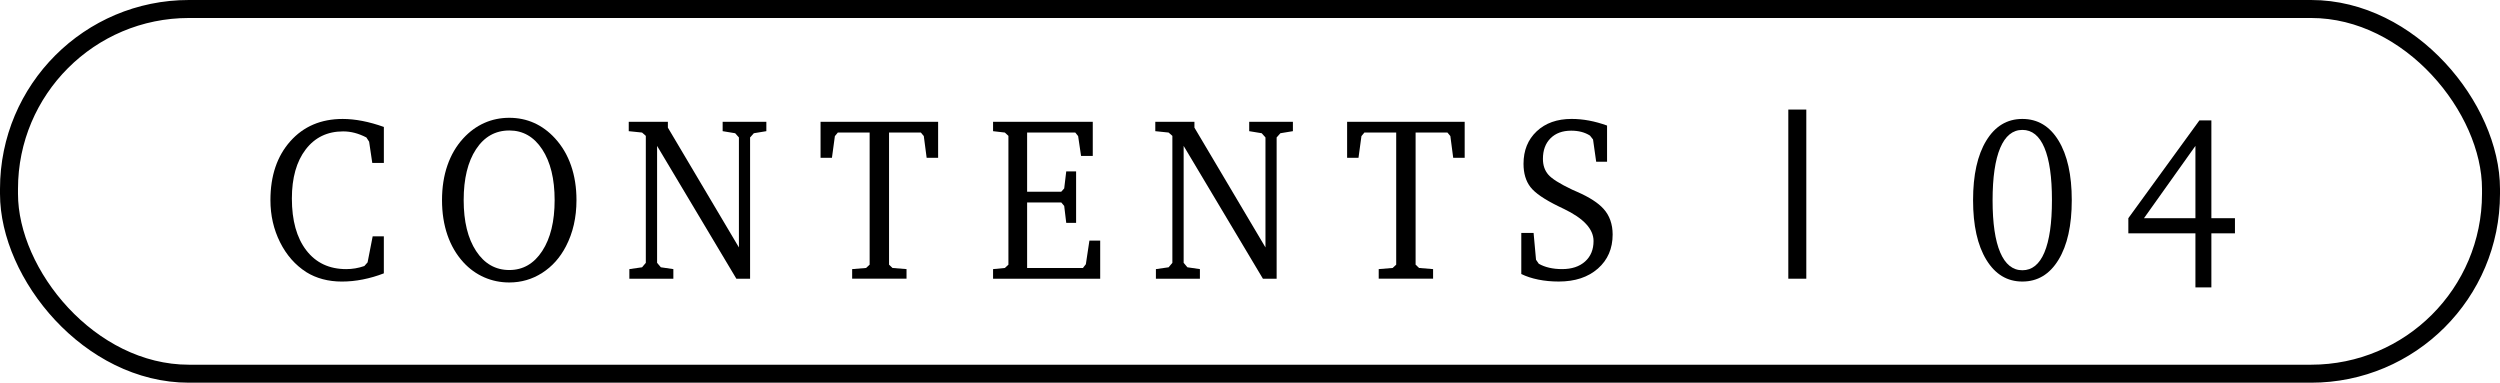
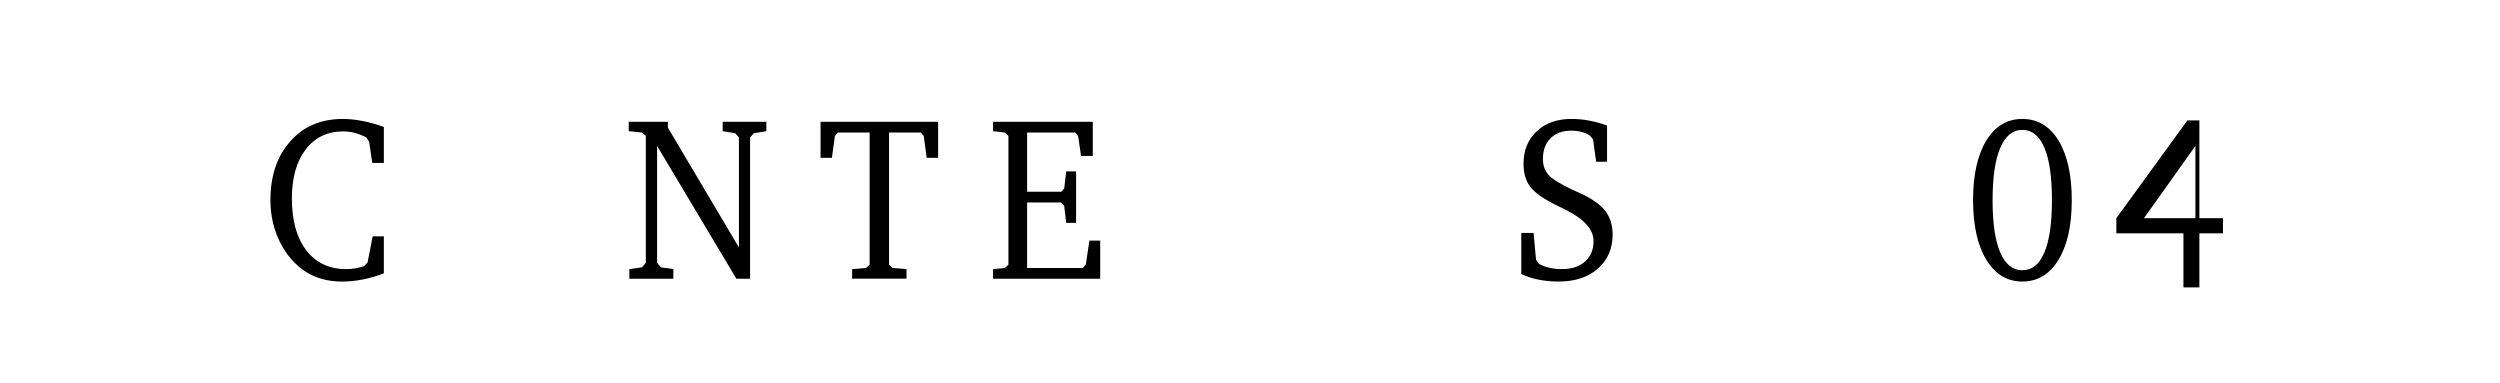
<svg xmlns="http://www.w3.org/2000/svg" id="d" data-name="タイトル部分" width="277.928" height="42.545" viewBox="0 0 277.928 42.545">
  <defs>
    <style>
      .f {
        fill: none;
        stroke: #000;
        stroke-miterlimit: 10;
        stroke-width: 2px;
      }
    </style>
  </defs>
  <g>
    <path d="M42.674,30.387c-.761.296-1.536.522-2.327.679s-1.57.235-2.339.235c-.761,0-1.473-.089-2.136-.267s-1.266-.436-1.808-.774c-1.243-.795-2.221-1.906-2.932-3.333-.712-1.426-1.068-2.985-1.068-4.678,0-2.708.736-4.89,2.209-6.544s3.414-2.482,5.824-2.482c.693,0,1.422.074,2.187.222s1.562.37,2.39.667v3.999h-1.288l-.35-2.361-.306-.47c-.444-.229-.877-.398-1.299-.508s-.852-.165-1.288-.165c-1.748,0-3.134.668-4.158,2.006s-1.537,3.157-1.537,5.459c0,2.446.535,4.365,1.604,5.757,1.07,1.392,2.55,2.088,4.44,2.088.332,0,.665-.027,1-.083s.673-.142,1.012-.26l.361-.406.565-2.895h1.242v4.113Z" />
-     <path d="M56.62,13.096c.986,0,1.905.19,2.757.571.851.381,1.627.952,2.327,1.714.783.855,1.377,1.862,1.779,3.021.403,1.16.604,2.442.604,3.847,0,.965-.098,1.875-.294,2.729-.195.855-.489,1.659-.881,2.412-.655,1.261-1.537,2.245-2.644,2.952-1.107.707-2.324,1.06-3.649,1.06-.987,0-1.916-.19-2.786-.571-.869-.381-1.64-.935-2.311-1.663-.783-.855-1.376-1.866-1.779-3.034s-.604-2.463-.604-3.885c0-1.414.199-2.7.599-3.859s.987-2.163,1.763-3.009c.693-.753,1.471-1.322,2.333-1.708.863-.385,1.791-.578,2.786-.578ZM56.62,14.506c-1.553,0-2.786.696-3.701,2.088s-1.372,3.277-1.372,5.656c0,2.37.461,4.257,1.384,5.662s2.152,2.107,3.689,2.107c1.521,0,2.741-.705,3.66-2.114s1.379-3.294,1.379-5.656-.46-4.242-1.379-5.643-2.14-2.101-3.66-2.101Z" />
    <path d="M69.966,30.984v-1.066l1.412-.203.418-.495v-14.117l-.418-.368-1.48-.152v-1.041h4.351v.647l7.897,13.317v-12.226l-.418-.47-1.39-.229v-1.041h4.858v1.041l-1.39.229-.418.47v15.704h-1.525l-8.813-14.765v13l.418.495,1.39.203v1.066h-4.892Z" />
    <path d="M91.22,13.541h13.072v3.999h-1.276l-.316-2.412-.328-.394h-3.536v14.688l.384.368,1.56.127v1.066h-6.045v-1.066l1.548-.127.396-.368v-14.688h-3.536l-.328.394-.327,2.412h-1.266v-3.999Z" />
    <path d="M110.4,30.984v-1.066l1.311-.127.396-.368v-14.32l-.396-.368-1.311-.152v-1.041h11.084v3.796h-1.3l-.327-2.209-.316-.394h-5.355v6.576h3.796l.328-.368.226-1.892h1.096v5.726h-1.096l-.226-1.879-.328-.394h-3.796v7.287h6.203l.327-.419.396-2.628h1.198v4.24h-11.909Z" />
-     <path d="M128.504,30.984v-1.066l1.412-.203.418-.495v-14.117l-.418-.368-1.48-.152v-1.041h4.351v.647l7.897,13.317v-12.226l-.418-.47-1.39-.229v-1.041h4.858v1.041l-1.39.229-.418.47v15.704h-1.525l-8.813-14.765v13l.418.495,1.39.203v1.066h-4.892Z" />
-     <path d="M149.758,13.541h13.072v3.999h-1.276l-.316-2.412-.328-.394h-3.536v14.688l.384.368,1.56.127v1.066h-6.045v-1.066l1.548-.127.396-.368v-14.688h-3.536l-.328.394-.327,2.412h-1.266v-3.999Z" />
    <path d="M169.124,30.464v-4.57h1.367l.271,2.983.305.444c.339.195.727.343,1.164.444.437.102.911.152,1.424.152,1.077,0,1.93-.281,2.559-.844s.943-1.322.943-2.279c0-1.329-1.106-2.522-3.321-3.58-.241-.119-.426-.208-.554-.267-1.582-.77-2.629-1.487-3.142-2.152-.512-.665-.768-1.525-.768-2.583,0-1.49.487-2.693,1.463-3.612s2.27-1.377,3.881-1.377c.648,0,1.298.062,1.949.184s1.316.307,1.994.552v4.024h-1.209l-.35-2.476-.34-.432c-.293-.186-.613-.324-.96-.413s-.724-.133-1.13-.133c-.964,0-1.729.281-2.294.844-.564.563-.847,1.327-.847,2.292,0,.703.197,1.284.593,1.746s1.278,1.018,2.649,1.669c.128.059.32.144.576.254,1.349.592,2.32,1.219,2.915,1.879.339.373.594.8.763,1.282.17.482.255,1.007.255,1.574,0,1.566-.547,2.829-1.639,3.79-1.093.96-2.542,1.441-4.351,1.441-.806,0-1.564-.072-2.276-.216s-1.343-.351-1.893-.622Z" />
    <path d="M224.83,13.223c1.702,0,3.043.804,4.022,2.412s1.469,3.813,1.469,6.614c0,2.81-.491,5.021-1.475,6.633-.982,1.612-2.321,2.418-4.017,2.418-1.688,0-3.022-.806-4.005-2.418-.983-1.612-1.475-3.823-1.475-6.633,0-2.801.489-5.006,1.469-6.614s2.316-2.412,4.011-2.412ZM224.83,14.442c-1.077,0-1.897.667-2.463,2-.564,1.333-.848,3.277-.848,5.833,0,2.539.283,4.469.848,5.789.565,1.32,1.386,1.98,2.463,1.98s1.895-.662,2.452-1.987.836-3.261.836-5.808c0-2.556-.278-4.496-.836-5.821s-1.375-1.987-2.452-1.987Z" />
-     <path d="M244.508,13.388h1.333v10.867h2.621v1.688h-2.621v6.005h-1.773v-6.005h-7.458v-1.688l7.898-10.867ZM244.068,16.219l-5.718,8.036h5.718v-8.036Z" />
+     <path d="M244.508,13.388v10.867h2.621v1.688h-2.621v6.005h-1.773v-6.005h-7.458v-1.688l7.898-10.867ZM244.068,16.219l-5.718,8.036h5.718v-8.036Z" />
  </g>
-   <rect class="f" x="1" y="1" width="275.928" height="40.545" rx="20" ry="20" />
-   <line class="f" x1="199.809" y1="12.18" x2="199.809" y2="30.984" />
</svg>